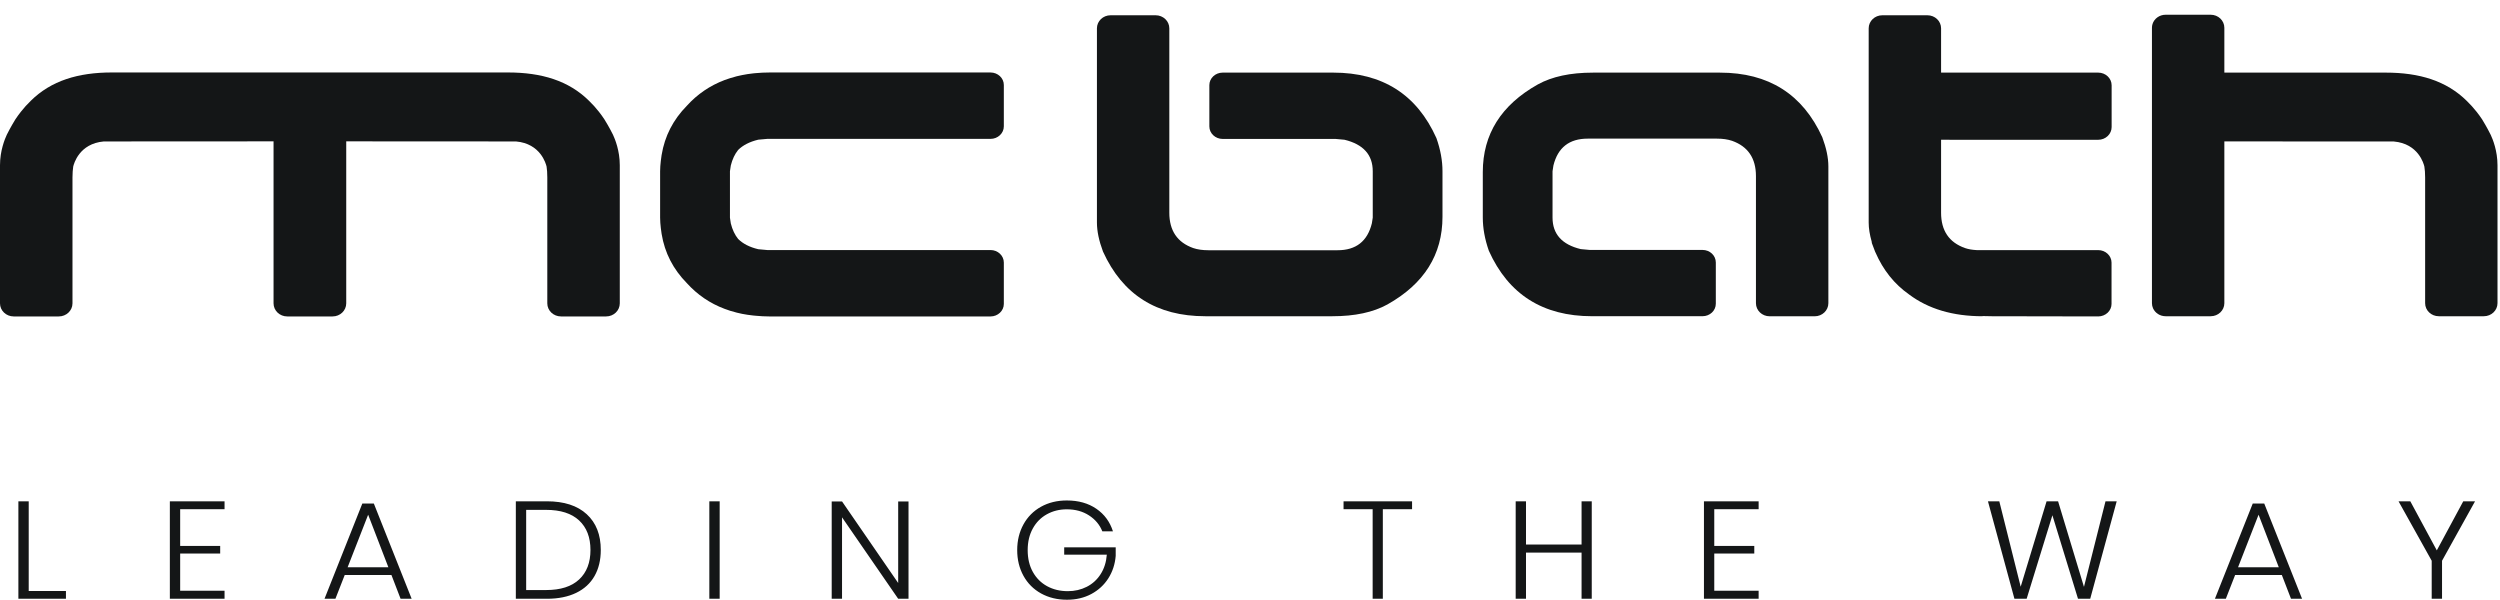
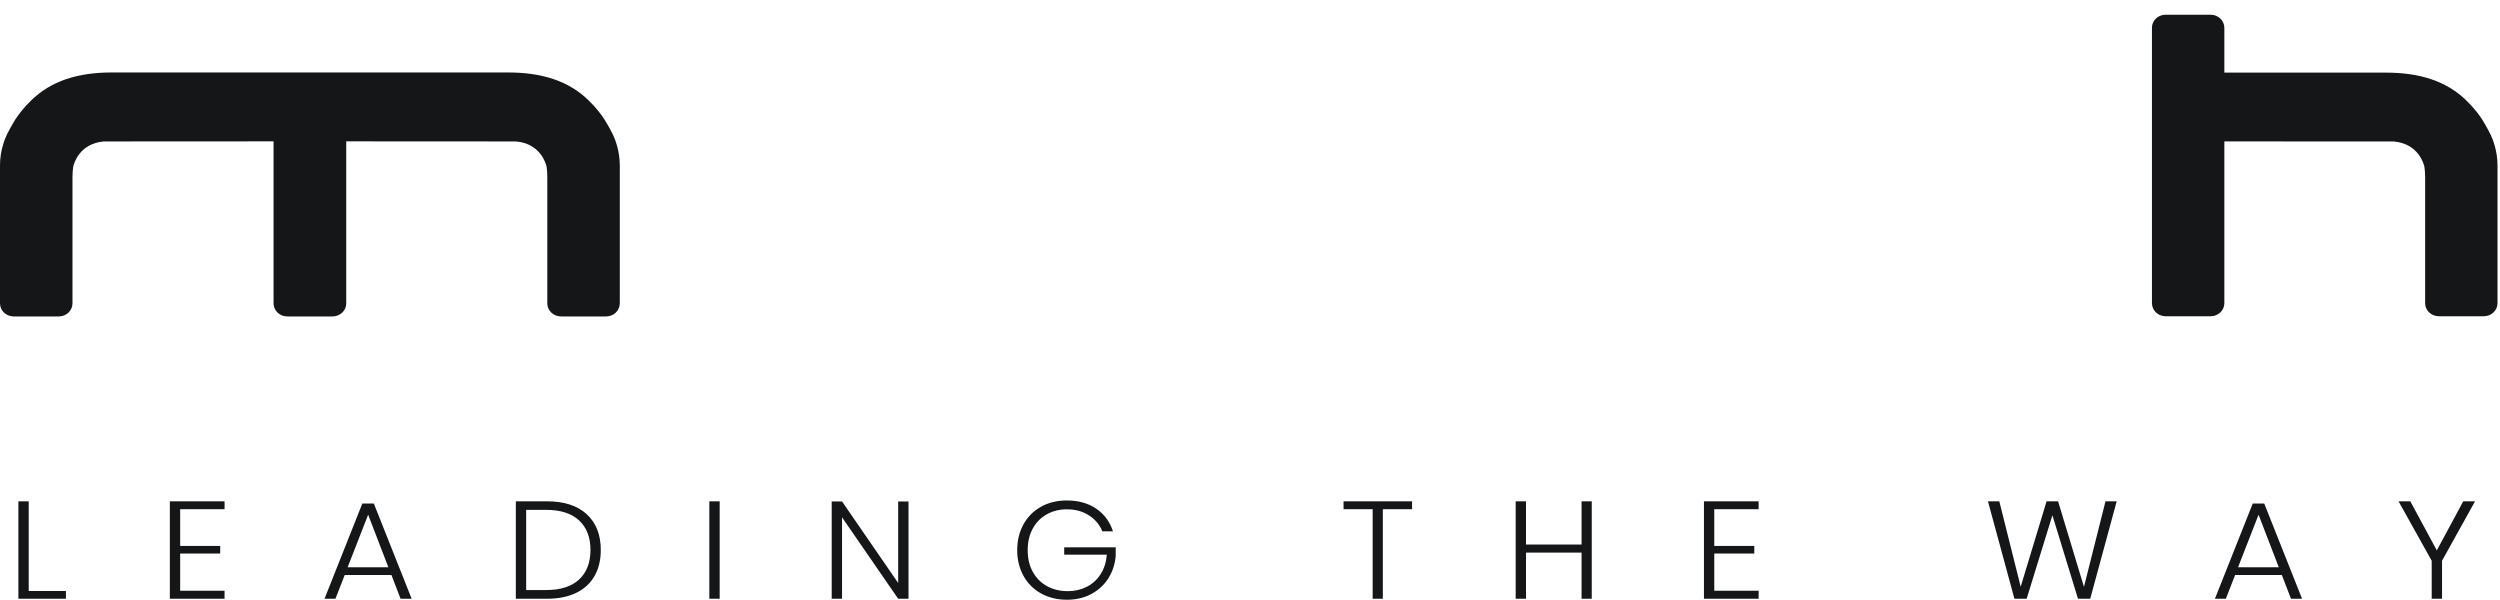
<svg xmlns="http://www.w3.org/2000/svg" width="150" height="36" viewBox="0 0 150 36" fill="none">
-   <path fill-rule="evenodd" clip-rule="evenodd" d="M43.797 10.273L43.849 9.927C43.943 9.55 44.09 9.244 44.287 8.998C44.57 8.717 44.968 8.508 45.495 8.381L46.031 8.333H59.431C59.871 8.333 60.23 7.996 60.23 7.581V5.101C60.23 4.683 59.871 4.349 59.431 4.349H46.17C45.885 4.349 45.613 4.364 45.345 4.388C45.295 4.393 45.244 4.397 45.195 4.402C44.966 4.427 44.743 4.461 44.527 4.505C44.417 4.525 44.313 4.551 44.208 4.575C44.07 4.609 43.934 4.648 43.803 4.691C43.691 4.727 43.581 4.763 43.477 4.802C42.596 5.136 41.84 5.65 41.21 6.348C40.389 7.182 39.884 8.163 39.698 9.296C39.698 9.297 39.698 9.298 39.697 9.298C39.68 9.414 39.663 9.534 39.649 9.653C39.625 9.86 39.607 10.07 39.607 10.273V13.061C39.607 13.265 39.625 13.472 39.649 13.683C39.663 13.803 39.68 13.919 39.697 14.035C39.698 14.036 39.698 14.037 39.698 14.039C39.884 15.171 40.389 16.153 41.21 16.987C41.84 17.684 42.596 18.201 43.477 18.531C43.581 18.572 43.691 18.609 43.803 18.645C43.934 18.687 44.07 18.726 44.208 18.759C44.313 18.785 44.417 18.809 44.527 18.831C44.743 18.874 44.966 18.906 45.195 18.931C45.244 18.937 45.295 18.941 45.345 18.945C45.613 18.97 45.885 18.987 46.17 18.987H59.431C59.871 18.987 60.23 18.65 60.23 18.235V15.755C60.23 15.339 59.871 15.002 59.431 15.002H46.031L45.495 14.953C44.968 14.827 44.57 14.619 44.287 14.336C44.09 14.091 43.943 13.784 43.849 13.407L43.797 13.062V10.273Z" fill="#141617" />
  <path fill-rule="evenodd" clip-rule="evenodd" d="M36.779 8.083C36.56 7.642 36.324 7.258 36.262 7.159C36.157 7 36.046 6.846 35.932 6.702C35.747 6.467 35.551 6.249 35.342 6.049C34.121 4.841 32.498 4.348 30.472 4.348H6.714C4.689 4.348 3.067 4.841 1.846 6.049C1.638 6.249 1.441 6.467 1.256 6.702C1.14 6.846 1.032 7 0.924 7.159C0.863 7.258 0.628 7.642 0.409 8.083C0.285 8.348 0 9.046 0 9.913V18.201C0 18.635 0.368 18.986 0.82 18.986H3.526C3.982 18.986 4.349 18.635 4.349 18.201V10.646C4.349 10.386 4.367 10.174 4.393 9.995C4.431 9.828 4.754 8.615 6.227 8.487L16.413 8.481V18.201C16.413 18.635 16.781 18.986 17.233 18.986H19.954C20.406 18.986 20.774 18.635 20.774 18.201V8.481L30.96 8.487C32.434 8.615 32.756 9.828 32.795 9.995C32.822 10.174 32.838 10.386 32.838 10.646V18.201C32.838 18.635 33.206 18.986 33.66 18.986H36.367C36.82 18.986 37.187 18.635 37.187 18.201V9.913C37.187 9.046 36.903 8.348 36.779 8.083Z" fill="#141617" />
-   <path fill-rule="evenodd" clip-rule="evenodd" d="M65.816 13.354C65.816 13.869 65.938 14.45 66.18 15.095C67.356 17.682 69.403 18.974 72.317 18.974H79.945C81.293 18.974 82.392 18.738 83.247 18.266C85.449 17.029 86.549 15.278 86.549 13.008V10.276C86.549 9.638 86.429 8.976 86.185 8.286C85.01 5.667 82.946 4.357 79.996 4.357H73.359C72.92 4.357 72.561 4.694 72.561 5.108V7.584C72.561 8 72.92 8.336 73.359 8.336H80.135L80.67 8.385C81.799 8.659 82.365 9.288 82.365 10.276V13.059L82.311 13.403C82.046 14.476 81.362 15.014 80.255 15.014H72.501C72.15 15.014 71.849 14.97 71.592 14.883C70.637 14.543 70.159 13.836 70.159 12.762V1.699C70.159 1.266 69.792 0.916 69.339 0.916H66.635C66.183 0.916 65.816 1.266 65.816 1.699V13.354Z" fill="#141617" />
-   <path fill-rule="evenodd" clip-rule="evenodd" d="M89.331 15.047C90.506 17.663 92.57 18.973 95.521 18.973H102.152C102.593 18.973 102.949 18.639 102.949 18.223V15.748C102.949 15.332 102.593 14.996 102.152 14.996H95.382L94.847 14.947C93.717 14.675 93.152 14.043 93.152 13.056V10.274L93.205 9.929C93.47 8.856 94.155 8.318 95.261 8.318H103.016C103.365 8.318 103.669 8.363 103.925 8.449C104.88 8.789 105.357 9.496 105.357 10.569V18.192C105.357 18.627 105.725 18.977 106.179 18.977H108.882C109.334 18.977 109.702 18.627 109.702 18.192V9.979C109.702 9.463 109.578 8.882 109.338 8.236C108.161 5.65 106.115 4.358 103.199 4.358H95.573C94.224 4.358 93.124 4.594 92.269 5.066C90.068 6.302 88.968 8.055 88.968 10.323V13.056C88.968 13.693 89.089 14.356 89.331 15.047Z" fill="#141617" />
-   <path fill-rule="evenodd" clip-rule="evenodd" d="M125.893 8.387C126.336 8.387 126.698 8.046 126.698 7.624V5.118C126.698 4.697 126.336 4.357 125.893 4.357H116.465V1.699C116.465 1.266 116.098 0.916 115.644 0.916H112.94C112.487 0.916 112.121 1.266 112.121 1.699V13.354C112.121 13.704 112.183 14.084 112.3 14.494L112.312 14.587C112.359 14.722 112.41 14.857 112.464 14.988C112.476 15.023 112.49 15.057 112.504 15.095C112.513 15.116 112.523 15.133 112.532 15.154C112.993 16.21 113.662 17.046 114.542 17.666C115.703 18.537 117.174 18.974 118.953 18.974V18.963C119.133 18.968 119.316 18.974 119.504 18.974L125.889 18.986C126.333 18.986 126.692 18.648 126.692 18.235V15.757C126.692 15.345 126.333 15.006 125.889 15.006H118.597C118.334 14.993 118.102 14.953 117.899 14.883C116.941 14.543 116.465 13.836 116.465 12.763V8.386L125.893 8.387Z" fill="#141617" />
  <path fill-rule="evenodd" clip-rule="evenodd" d="M129.117 18.191C129.117 18.299 129.139 18.402 129.181 18.495C129.307 18.776 129.597 18.974 129.938 18.974H132.641C133.094 18.974 133.461 18.624 133.461 18.191V8.484L143.631 8.49C145.104 8.62 145.425 9.829 145.463 9.996C145.491 10.174 145.508 10.387 145.508 10.646V18.191C145.508 18.624 145.875 18.974 146.328 18.974H149.03C149.484 18.974 149.85 18.624 149.85 18.191V9.915C149.85 9.05 149.566 8.35 149.441 8.087C149.222 7.647 148.989 7.263 148.927 7.163C148.82 7.005 148.712 6.852 148.596 6.707C148.411 6.473 148.215 6.256 148.008 6.056C146.786 4.85 145.165 4.357 143.145 4.357H133.461V1.668C133.461 1.233 133.094 0.884 132.641 0.884H129.938C129.566 0.884 129.252 1.119 129.151 1.442C129.129 1.514 129.117 1.589 129.117 1.668V18.191Z" fill="#141617" />
  <path d="M3.957 35.926V35.461H1.723V30.078H1.103V35.926H3.957ZM13.473 35.926V35.445H10.81V33.213H13.211V32.757H10.81V30.551H13.473V30.078H10.191V35.926H13.473ZM20.125 35.926L20.684 34.499H23.486L24.035 35.926H24.699L22.43 30.211H21.74L19.471 35.926H20.125ZM23.302 34.035H20.858L22.089 30.883L23.302 34.035ZM32.809 35.926C33.496 35.926 34.082 35.808 34.568 35.573C35.054 35.338 35.422 35.001 35.672 34.561C35.922 34.122 36.047 33.6 36.047 32.998C36.047 32.085 35.767 31.37 35.205 30.854C34.644 30.336 33.845 30.078 32.809 30.078H30.95V35.926H32.809ZM32.765 35.403H31.57V30.592H32.765C33.633 30.592 34.293 30.804 34.747 31.227C35.201 31.65 35.428 32.24 35.428 32.998C35.428 33.755 35.201 34.346 34.747 34.769C34.293 35.192 33.633 35.403 32.765 35.403ZM43.18 35.926V30.078H42.56V35.926H43.18ZM50.522 35.926V31.04L53.891 35.926H54.511V30.086H53.891V34.98L50.522 30.086H49.902V35.926H50.522ZM64.018 35.984C64.565 35.984 65.052 35.869 65.48 35.64C65.907 35.41 66.248 35.096 66.501 34.698C66.754 34.3 66.901 33.852 66.942 33.355V32.84H63.852V33.28H66.409C66.374 33.728 66.251 34.118 66.038 34.449C65.826 34.781 65.548 35.034 65.205 35.208C64.861 35.383 64.483 35.47 64.07 35.47C63.605 35.47 63.19 35.37 62.826 35.171C62.462 34.972 62.177 34.687 61.971 34.317C61.764 33.946 61.661 33.509 61.661 33.006C61.661 32.514 61.763 32.083 61.967 31.712C62.17 31.341 62.451 31.057 62.809 30.858C63.167 30.659 63.567 30.559 64.009 30.559C64.521 30.559 64.965 30.681 65.34 30.924C65.715 31.167 65.981 31.485 66.139 31.878H66.776C66.595 31.308 66.264 30.858 65.781 30.526C65.298 30.194 64.707 30.028 64.009 30.028C63.427 30.028 62.911 30.154 62.46 30.405C62.009 30.657 61.658 31.01 61.408 31.463C61.158 31.917 61.032 32.431 61.032 33.006C61.032 33.581 61.158 34.096 61.408 34.549C61.658 35.002 62.01 35.355 62.464 35.607C62.918 35.858 63.436 35.984 64.018 35.984ZM82.97 35.926V30.551H84.724V30.078H80.613V30.551H82.359V35.926H82.97ZM91.56 35.926V33.155H94.894V35.926H95.505V30.078H94.894V32.674H91.56V30.078H90.941V35.926H91.56ZM105.518 35.926V35.445H102.856V33.213H105.257V32.757H102.856V30.551H105.518V30.078H102.237V35.926H105.518ZM121.599 35.926L123.144 30.916L124.68 35.926H125.413L127.002 30.078H126.33L125.038 35.213L123.485 30.078H122.795L121.241 35.204L119.958 30.078H119.277L120.866 35.926H121.599ZM133.55 35.926L134.108 34.499H136.91L137.46 35.926H138.124L135.854 30.211H135.165L132.895 35.926H133.55ZM136.727 34.035H134.283L135.514 30.883L136.727 34.035ZM146.522 35.926V33.645L148.503 30.078H147.796L146.208 33.023L144.619 30.078H143.912L145.902 33.645V35.926H146.522Z" fill="#141617" />
</svg>